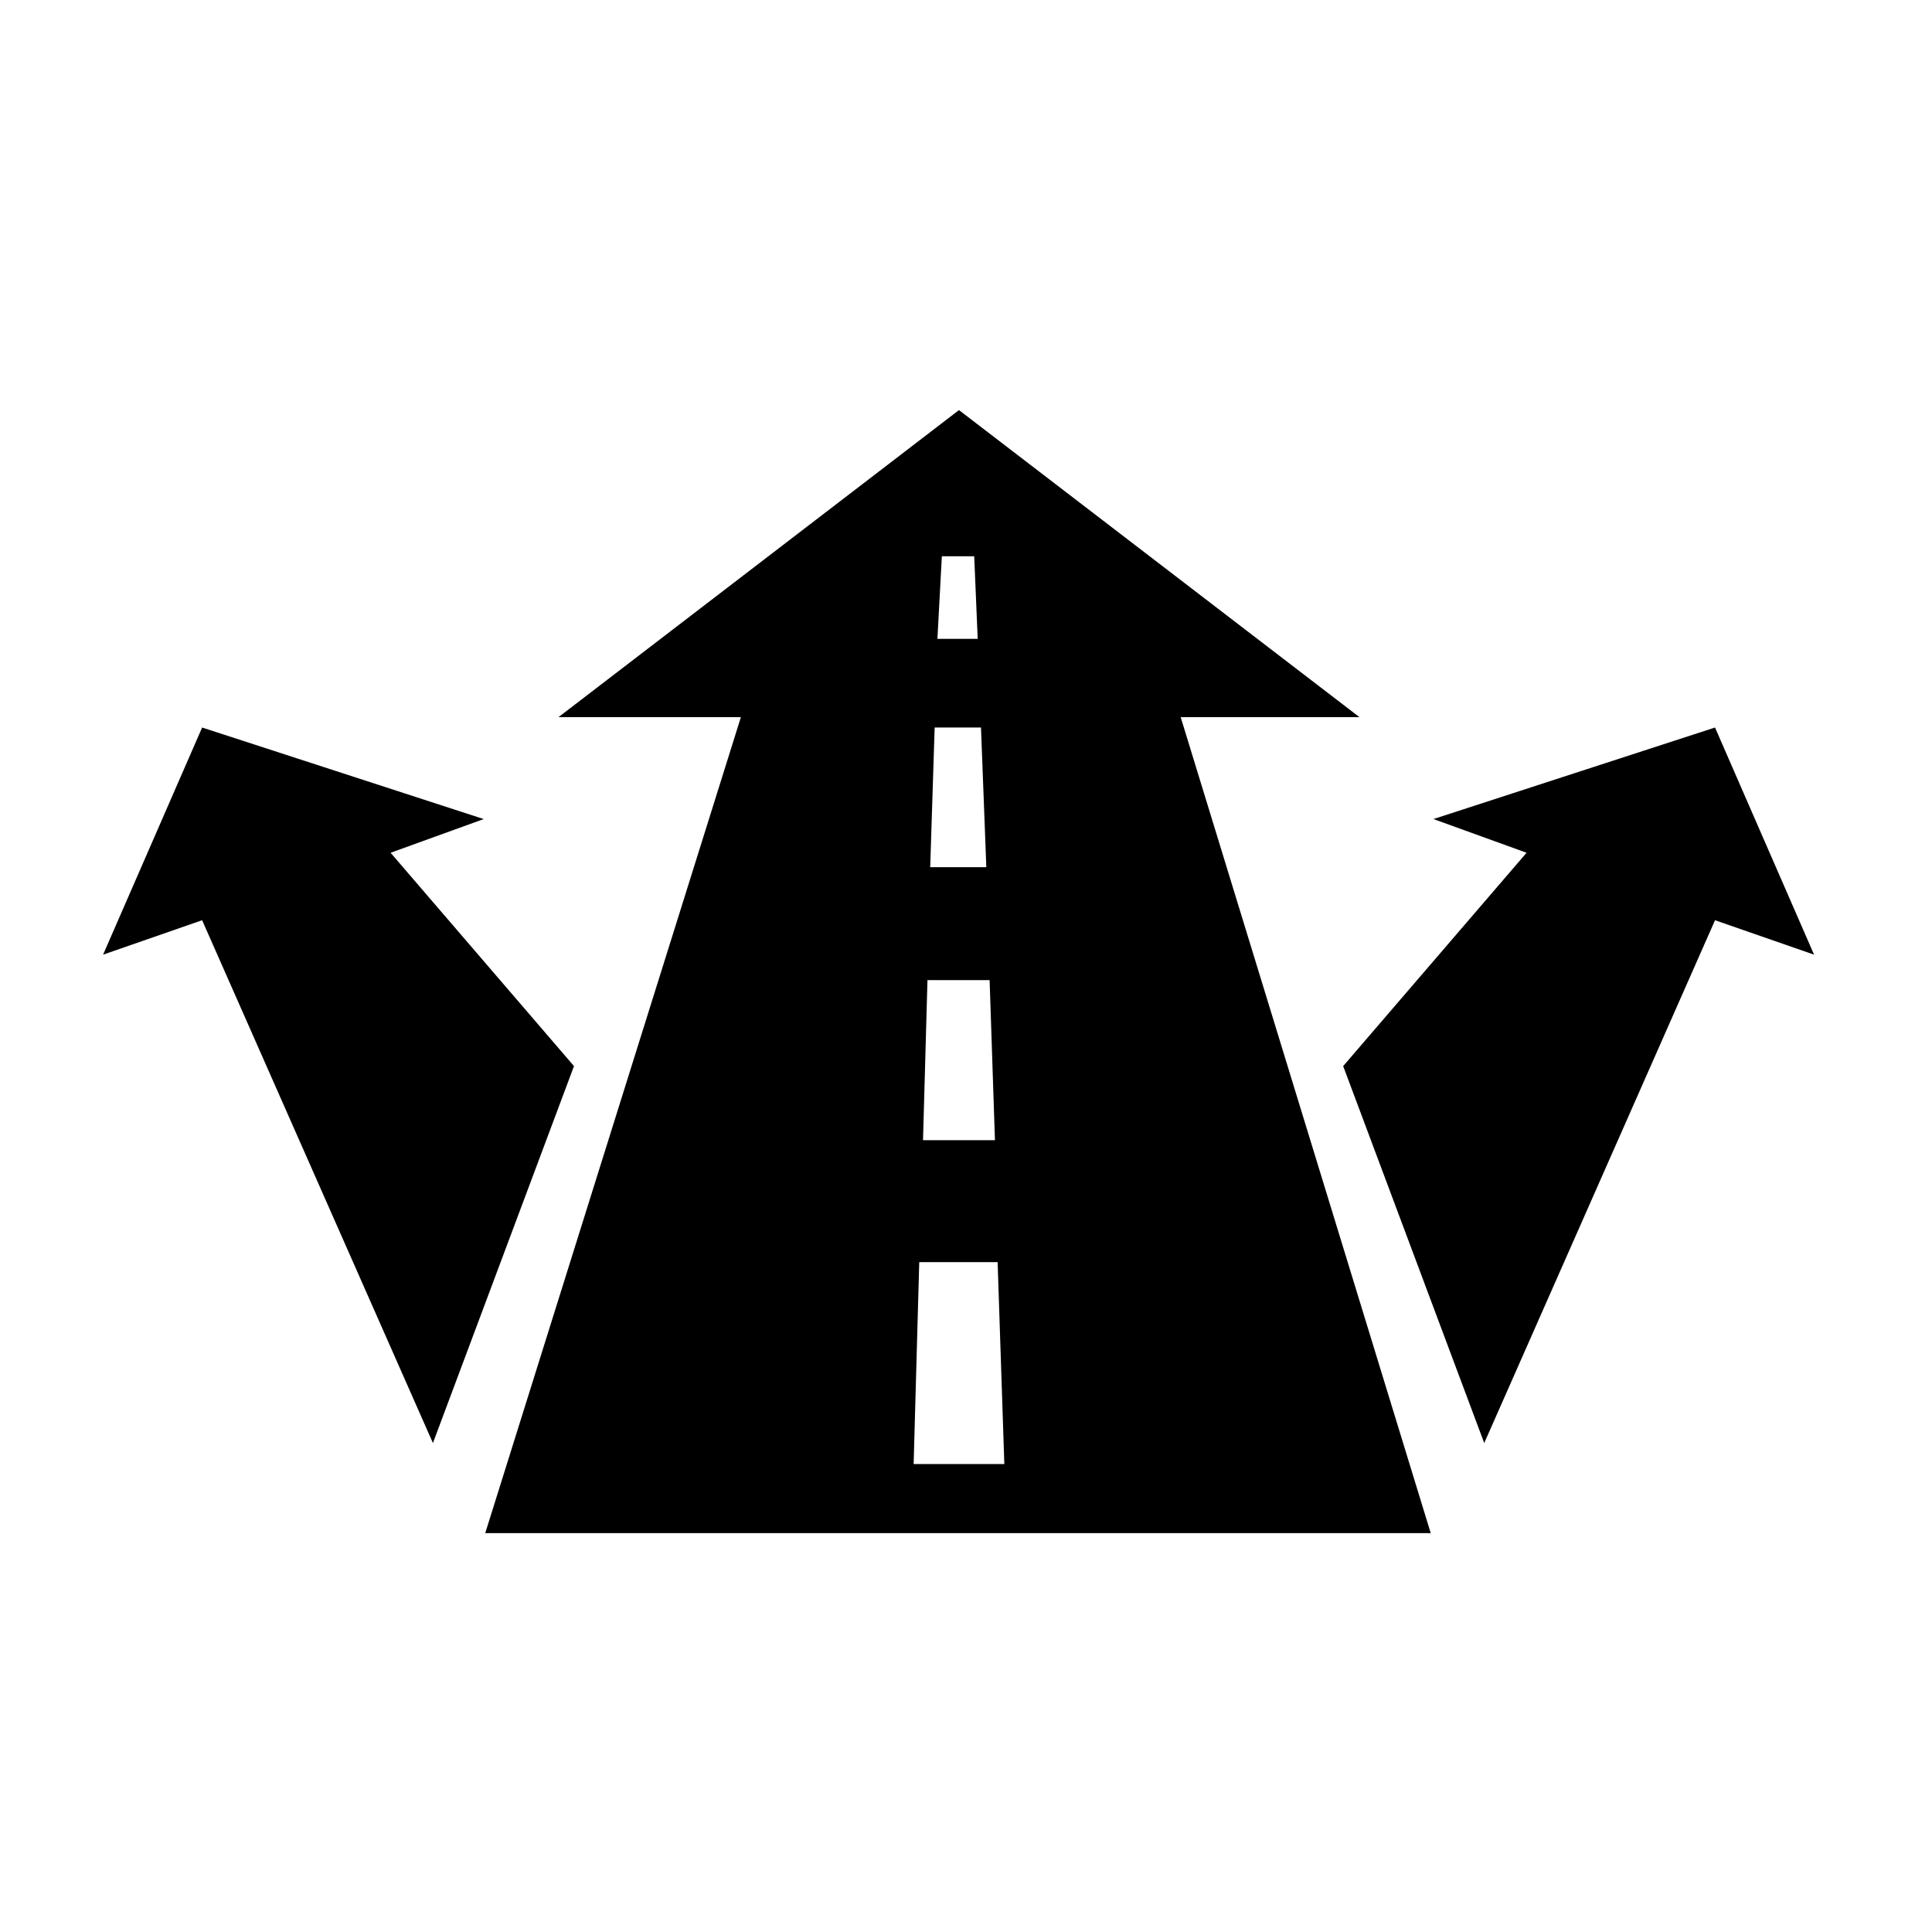
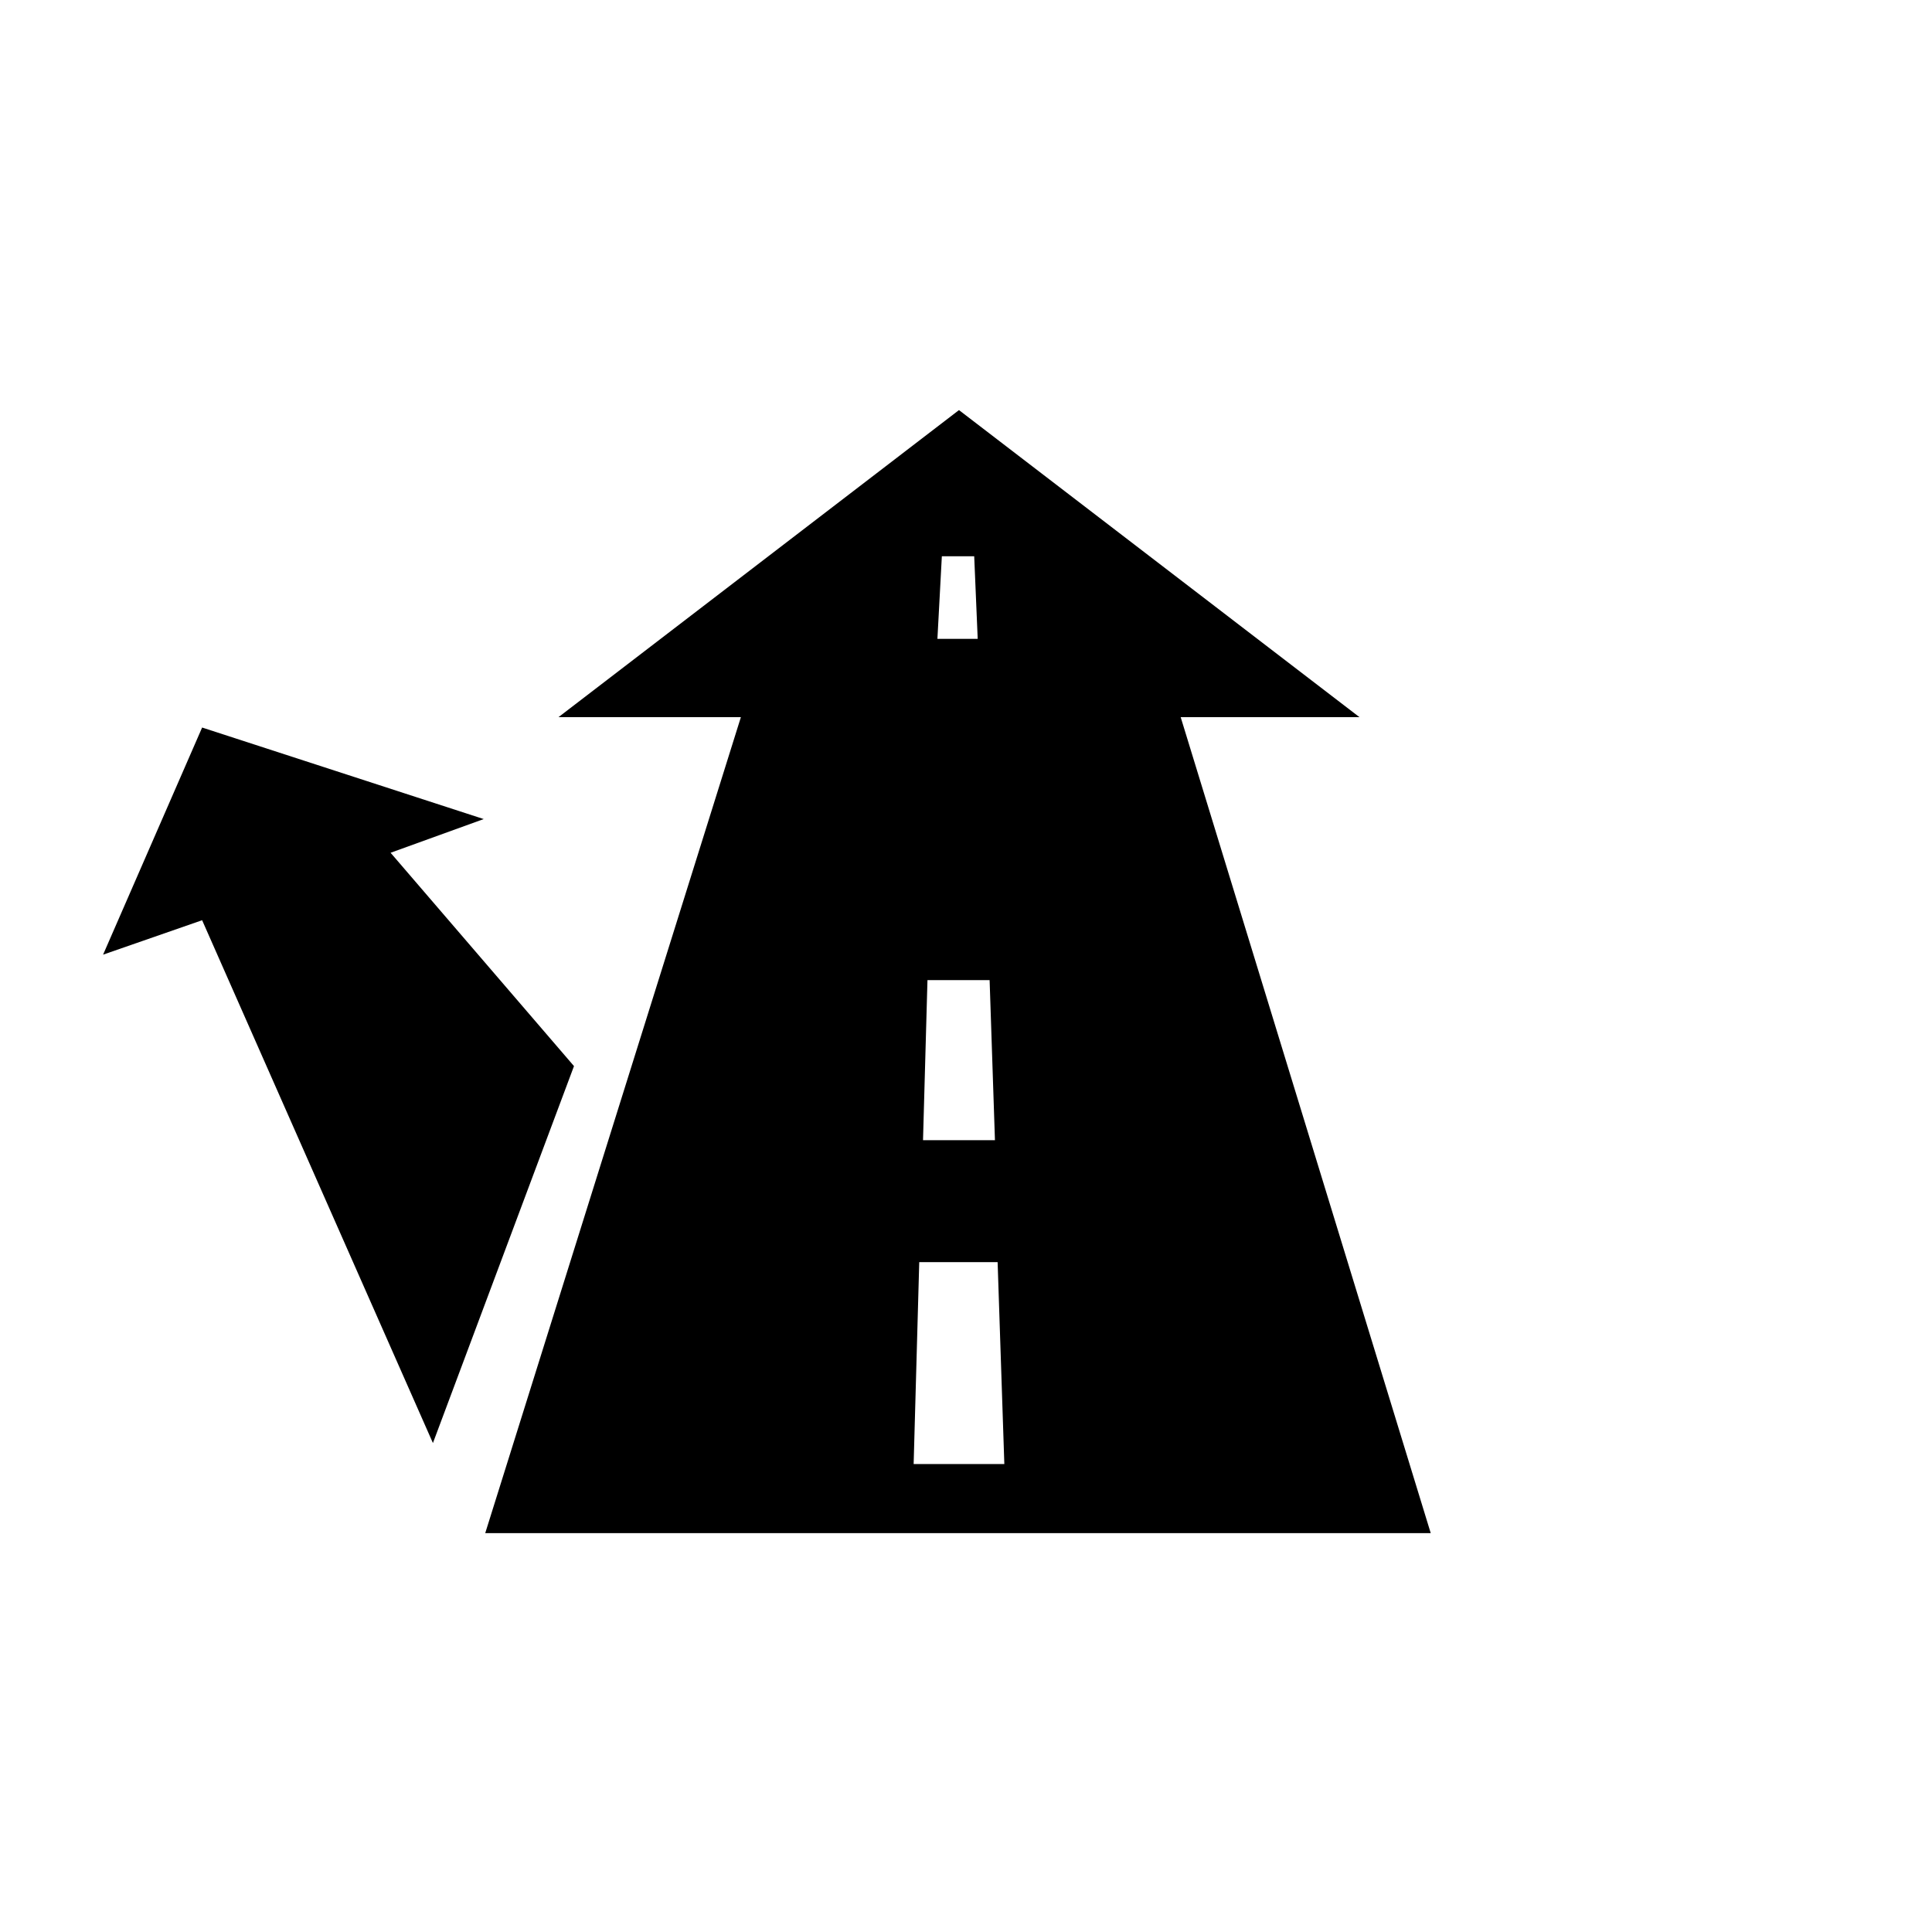
<svg xmlns="http://www.w3.org/2000/svg" fill="#000000" width="800px" height="800px" version="1.1" viewBox="144 144 512 512">
  <g>
-     <path d="m504.27 334.05-106.13-81.371-106.13 81.371h48.332l-67.754 216.25h250.57l-66.266-216.25zm-110.67-42.641h8.574l0.926 21.895h-10.676zm-1.906 45.387h12.277l1.414 37.02h-14.871zm-1.906 66.941h16.469l1.414 42.43h-19.062zm-3.664 128.25 1.484-53.508h20.77l1.781 53.508z" />
-     <path d="m598.5 336.8-74.625 24.258 24.68 8.93-48.602 56.543 37.383 99.891 61.164-138.55 26.246 9.125z" />
+     <path d="m504.27 334.05-106.13-81.371-106.13 81.371h48.332l-67.754 216.25h250.57l-66.266-216.25zm-110.67-42.641h8.574l0.926 21.895h-10.676zm-1.906 45.387h12.277h-14.871zm-1.906 66.941h16.469l1.414 42.43h-19.062zm-3.664 128.25 1.484-53.508h20.77l1.781 53.508z" />
    <path d="m247.51 369.99 24.68-8.93-74.625-24.258-26.246 60.191 26.246-9.125 61.164 138.55 37.383-99.891z" />
  </g>
</svg>